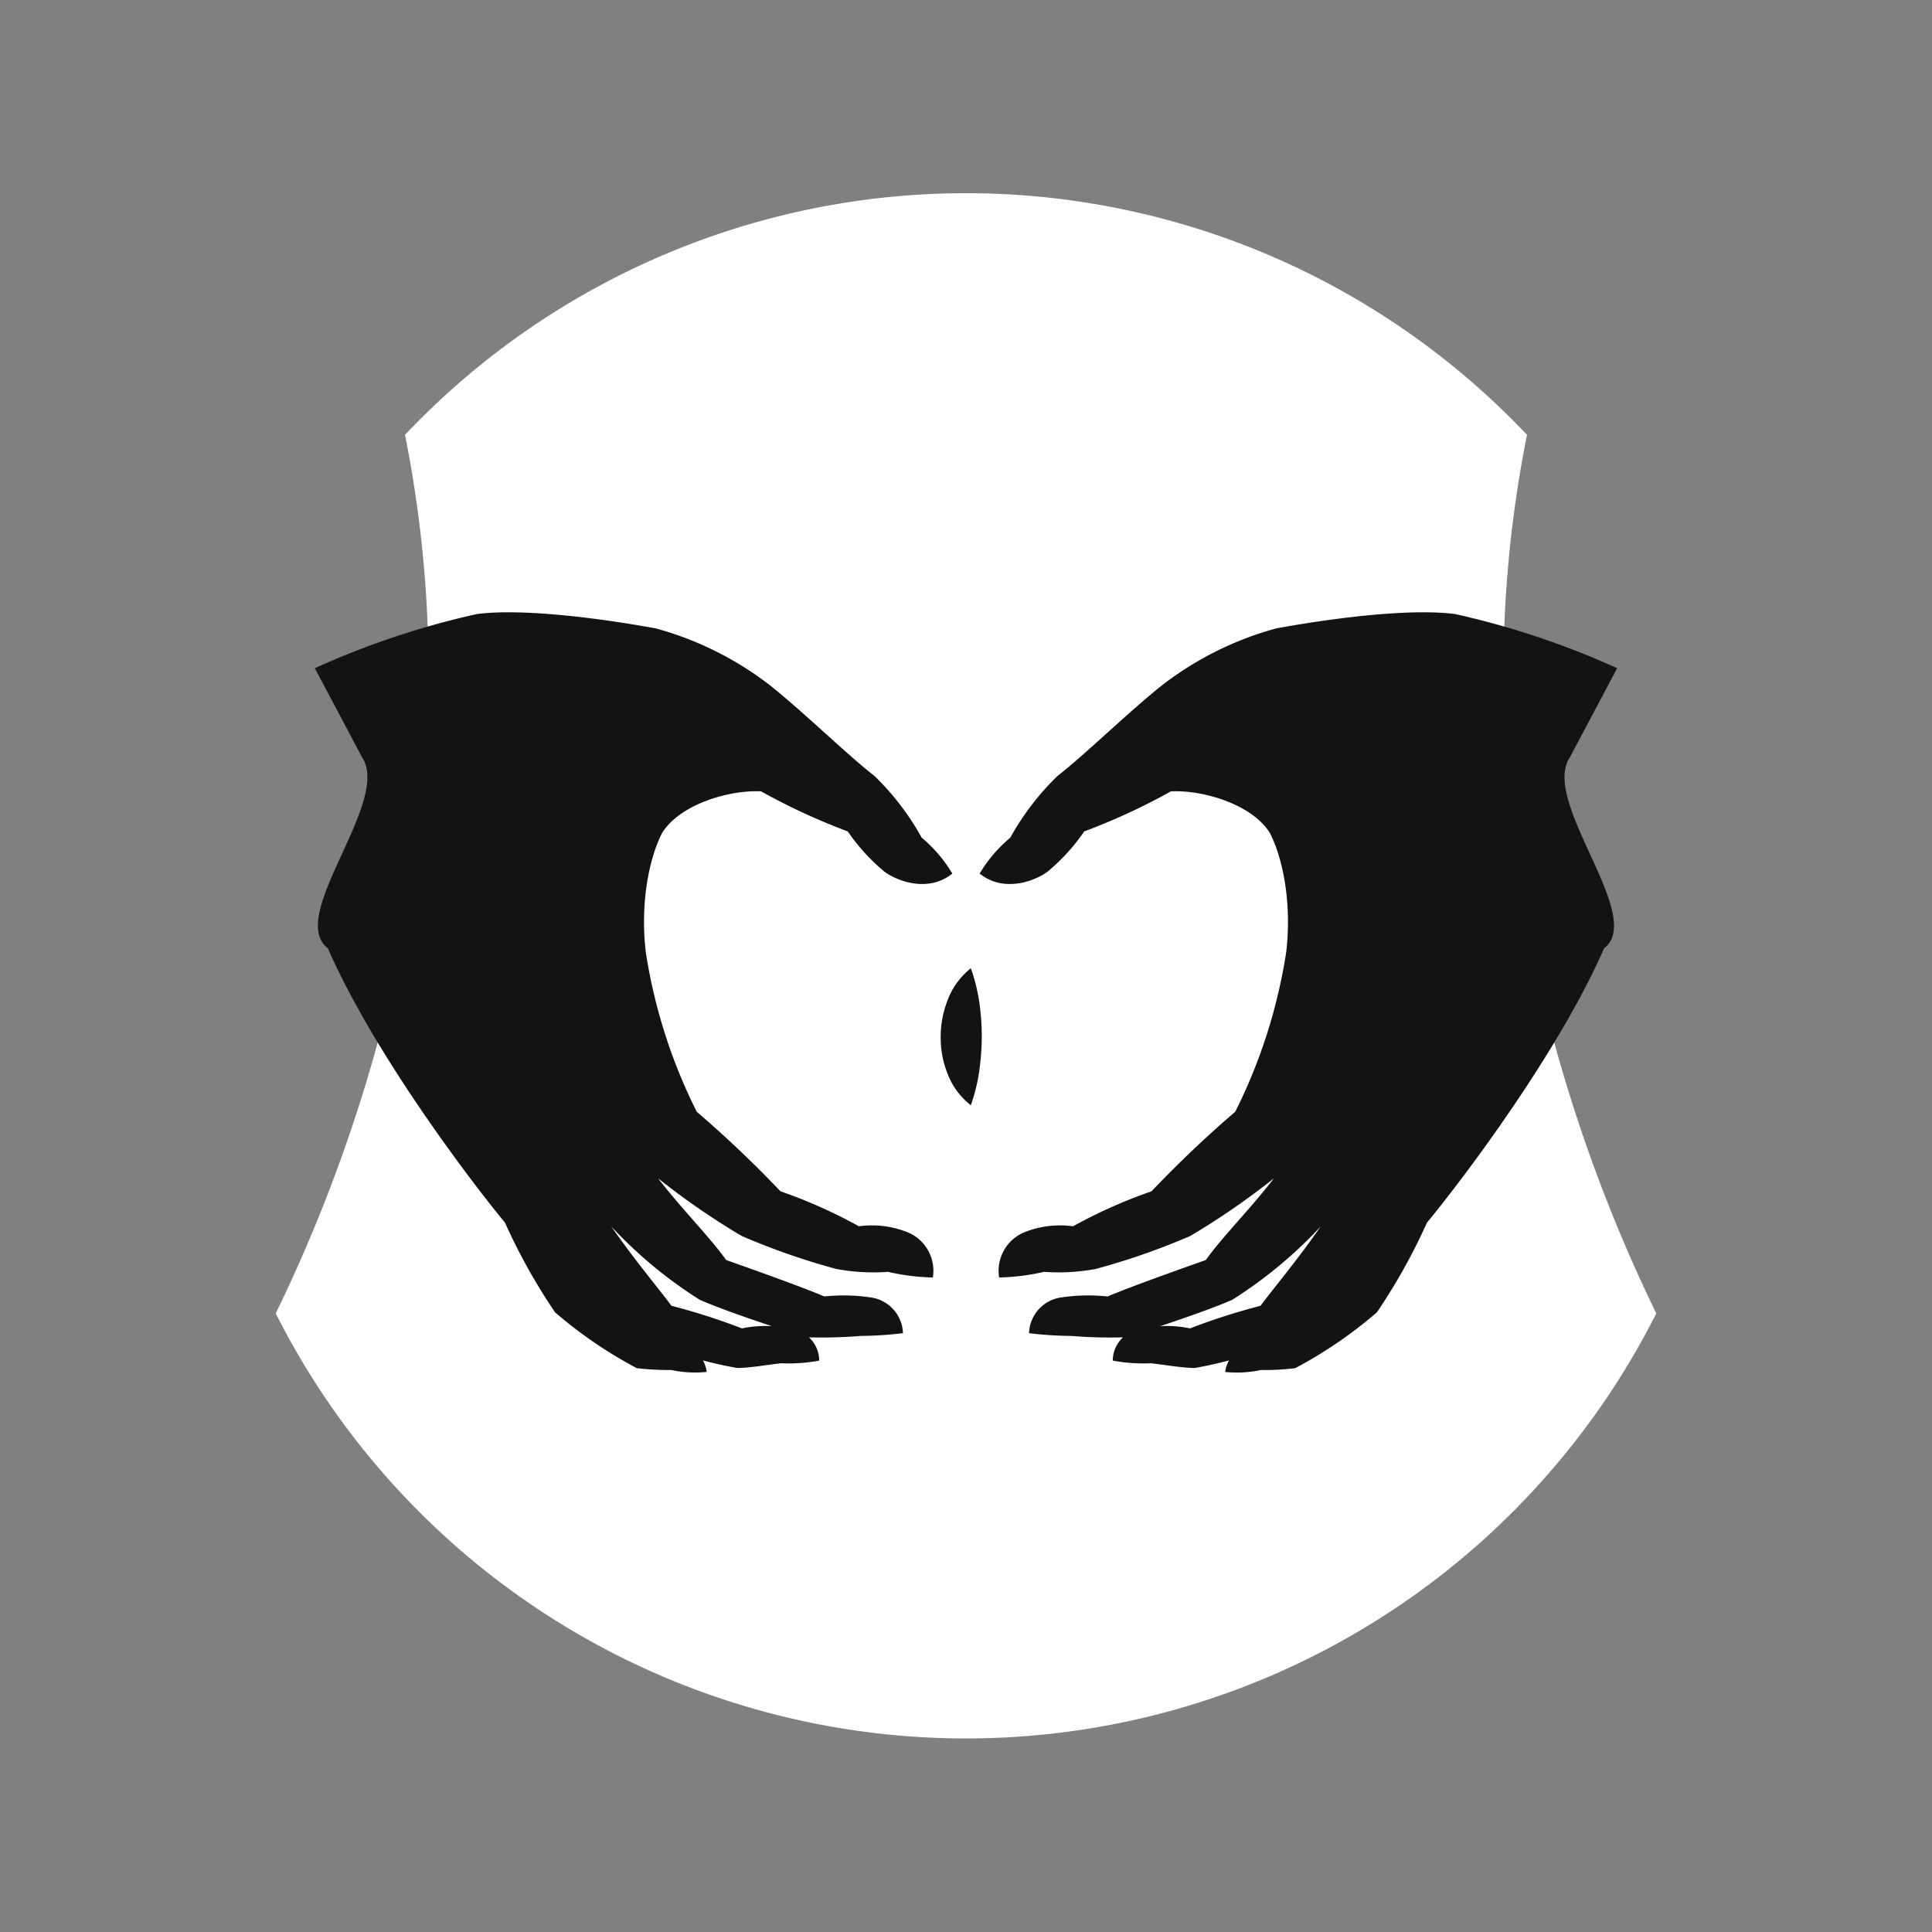
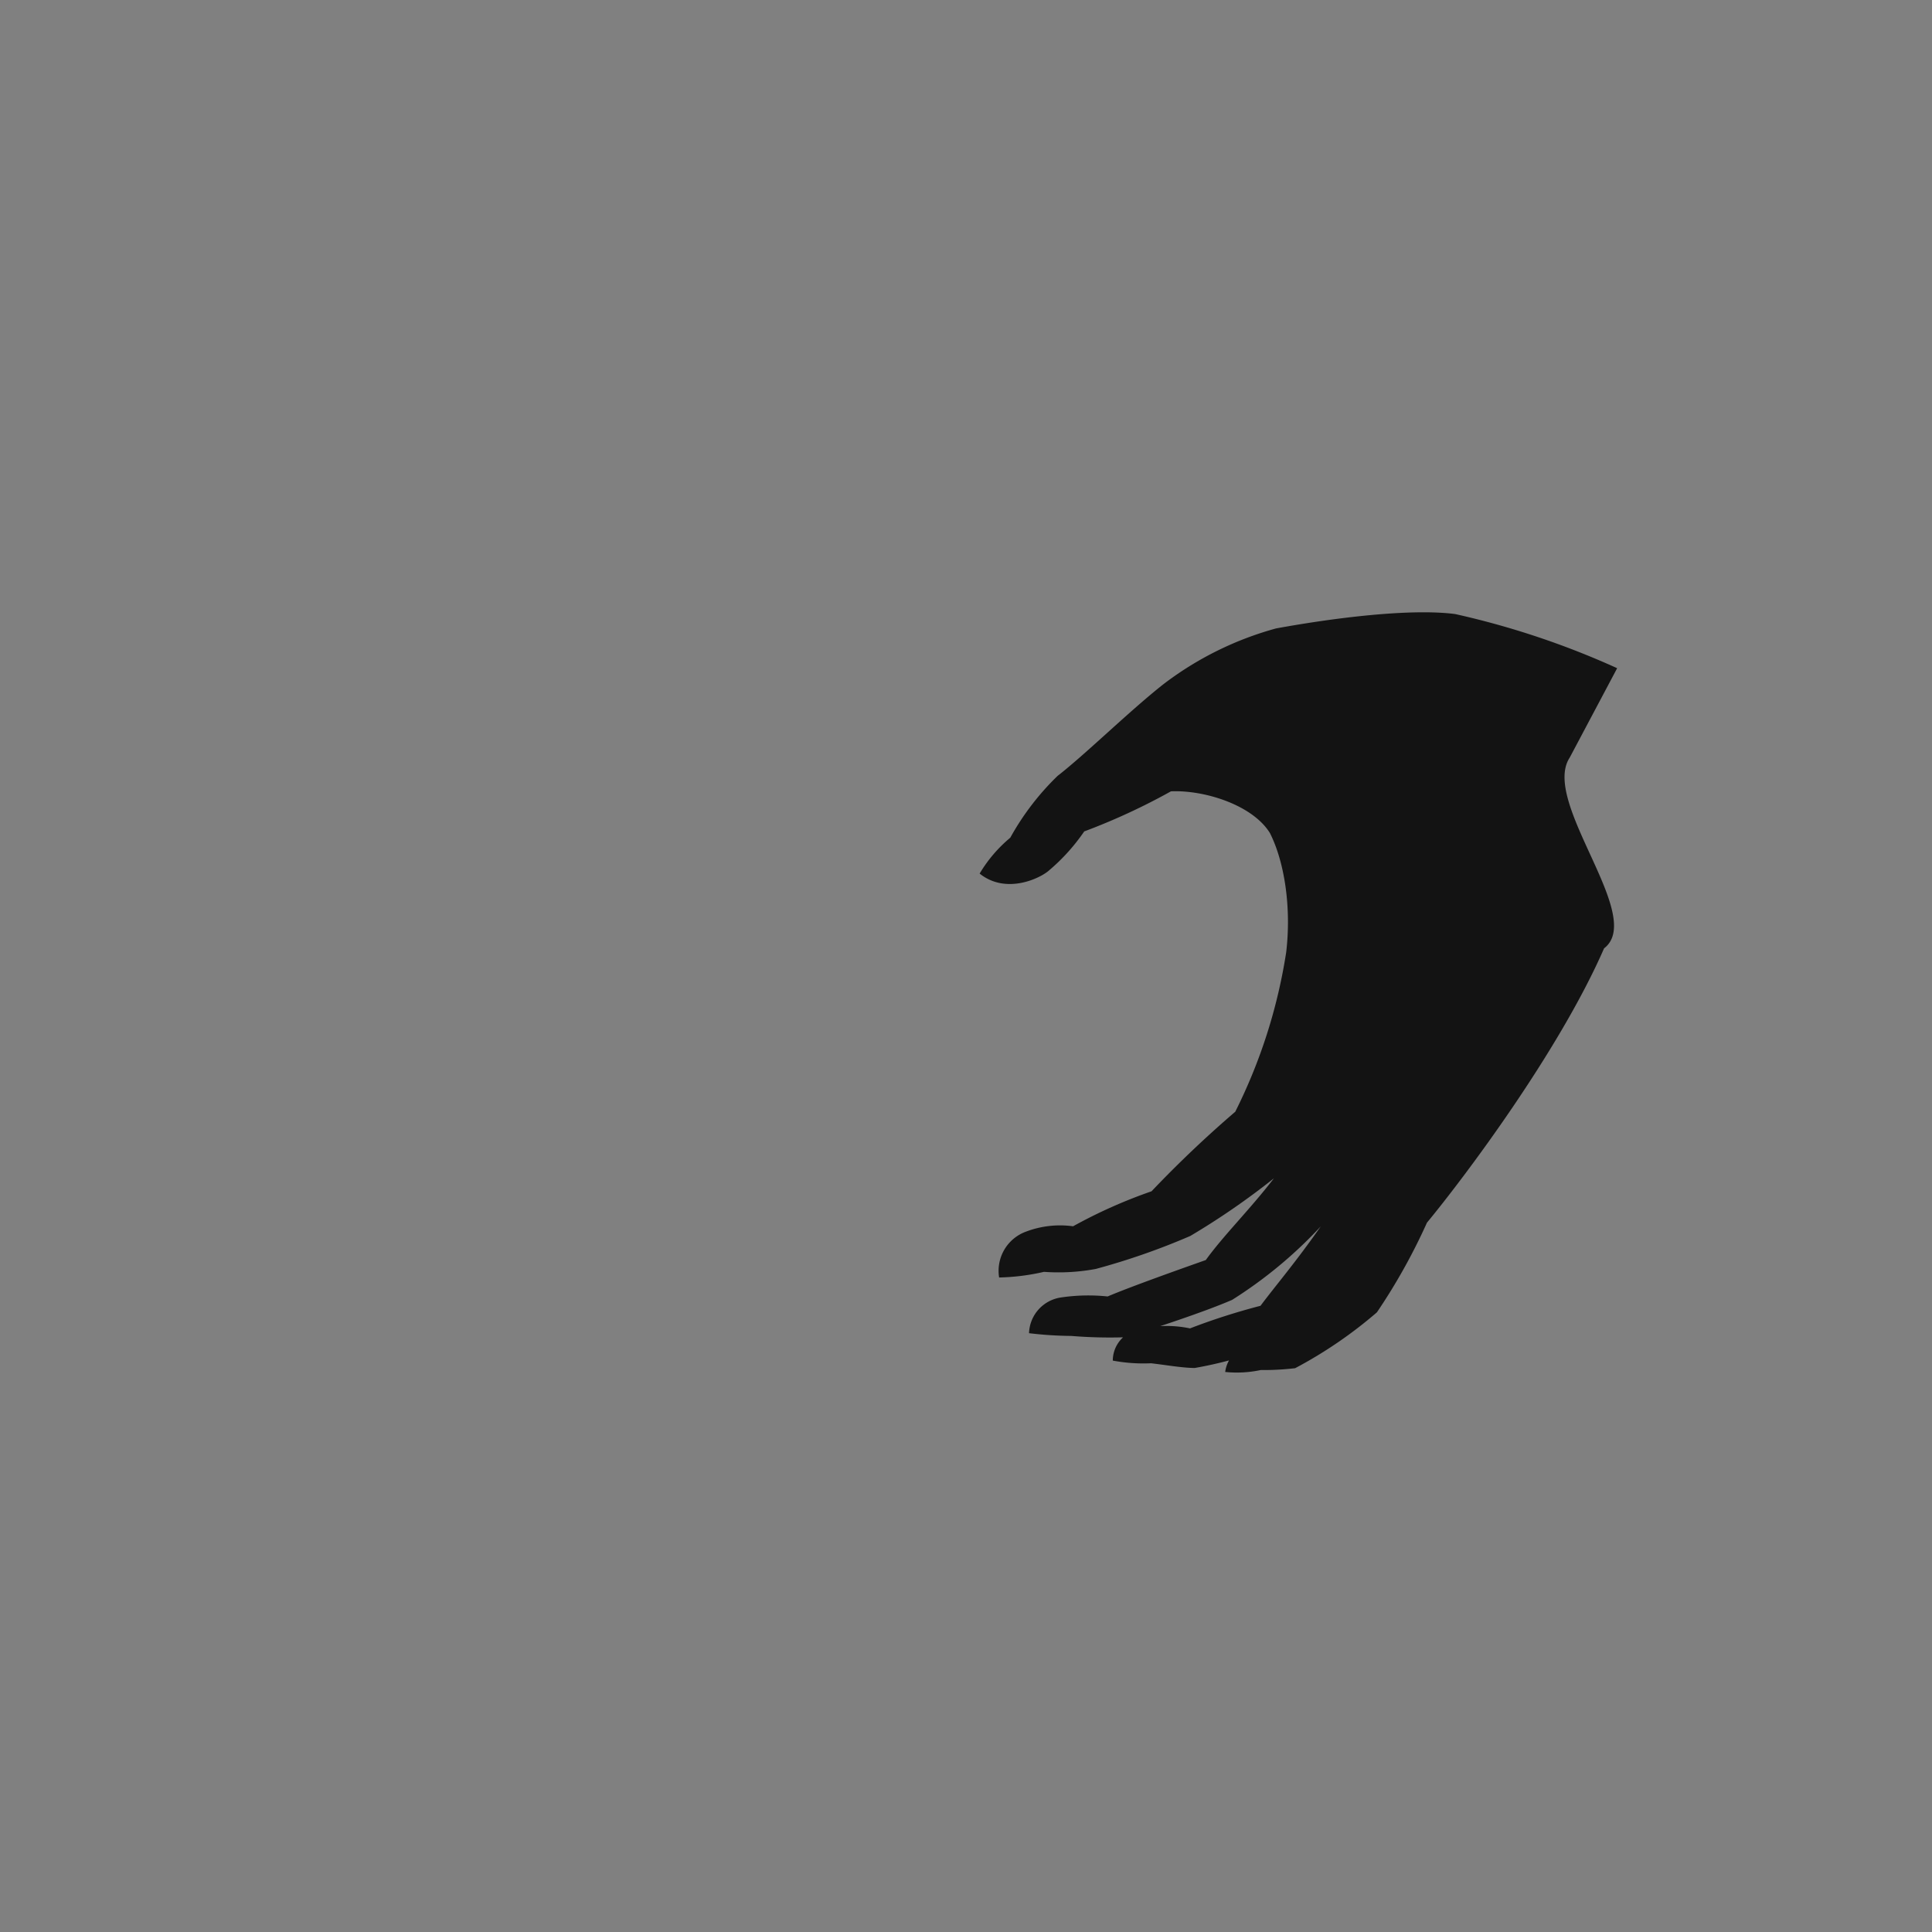
<svg xmlns="http://www.w3.org/2000/svg" width="200" height="200" viewBox="0 0 200 200">
  <rect x="0" y="0" width="200" height="200" fill="#808080" stroke="none" />
  <defs>
    <style>
      .cls-1 {
        fill: none;
      }

      .cls-2 {
        fill: #fff;
      }

      .cls-3 {
        fill: #131313;
      }
    </style>
  </defs>
  <g id="グループ_3490" data-name="グループ 3490" transform="translate(-72.84 -50)">
    <rect id="長方形_94179" data-name="長方形 94179" class="cls-1" width="200" height="200" transform="translate(72.84 50)" />
-     <path id="パス_1909" data-name="パス 1909" class="cls-2" d="M230.917,95.013q-1.4-1.48-2.88-2.889a79.917,79.917,0,0,0-110.394,0q-1.476,1.409-2.88,2.889c7.888,39.216-5.084,73.945-13.379,90.95a80.022,80.022,0,0,0,142.912,0C236,168.958,223.029,134.229,230.917,95.013Z" />
-     <path id="パス_1910" data-name="パス 1910" class="cls-3" d="M173.341,150.236a18.423,18.423,0,0,1,.908,3.736,25.447,25.447,0,0,1,.224,3.363,26.754,26.754,0,0,1-.234,3.339,18.331,18.331,0,0,1-.9,3.735,7.493,7.493,0,0,1-2.414-3.276,9.961,9.961,0,0,1-.705-3.819,10.337,10.337,0,0,1,.726-3.8A7.563,7.563,0,0,1,173.341,150.236Z" />
    <g id="グループ_3489" data-name="グループ 3489">
      <path id="パス_1911" data-name="パス 1911" class="cls-3" d="M240.247,119.172a85.591,85.591,0,0,0-16.777-5.607c-4.641-.6-12.583.4-18.544,1.492a33.994,33.994,0,0,0-11.686,5.8c-3.508,2.772-8.089,7.272-10.916,9.461a27.248,27.248,0,0,0-4.9,6.4,14.433,14.433,0,0,0-3.172,3.715c2.736,2.2,6.295.49,7.213-.352a20.31,20.31,0,0,0,3.614-4.013,65.682,65.682,0,0,0,8.978-4.15c3.491-.153,8.477,1.428,10.252,4.332,1.509,3,2.223,7.684,1.678,12.322a55.722,55.722,0,0,1-5.275,16.516,117.576,117.576,0,0,0-8.667,8.235,51.809,51.809,0,0,0-8.12,3.621,9.928,9.928,0,0,0-4.907.567,4.312,4.312,0,0,0-2.748,4.734,22.7,22.7,0,0,0,4.643-.584,21.065,21.065,0,0,0,5.36-.3,71.967,71.967,0,0,0,9.786-3.414,77.081,77.081,0,0,0,8.657-5.968c-2.545,3.3-5.227,5.922-7.051,8.459-2.615.925-7.749,2.747-10.163,3.771a19.2,19.2,0,0,0-4.932.12,3.864,3.864,0,0,0-3.205,3.683,38.755,38.755,0,0,0,4.361.282,49.139,49.139,0,0,0,5.682.136c2.608-.834,7.866-2.521,10.983-3.869a45.935,45.935,0,0,0,9.176-7.608c-2.644,3.779-4.754,6.226-6.238,8.222a66.7,66.7,0,0,0-7.3,2.34,11.748,11.748,0,0,0-5.686.211,3.276,3.276,0,0,0-2.307,3.122,17.086,17.086,0,0,0,3.954.277c1.507.169,3.149.472,4.52.489a40.54,40.54,0,0,0,9.659-2.953c2.019-1.69,4.925-1.9,6.863-6.875-.59,1.107-1.516,1.99-2.3,3.2a53.594,53.594,0,0,0-5.419,3.929,8.941,8.941,0,0,0-3.712.541,3.233,3.233,0,0,0-1.928,2.569,11.9,11.9,0,0,0,3.682-.2,27.633,27.633,0,0,0,3.557-.19,45.591,45.591,0,0,0,8.465-5.783,61.62,61.62,0,0,0,5.18-9.28c3.826-4.628,13.668-17.708,18.336-28.4,4.33-3.311-6.584-15.16-3.554-19.751" />
-       <path id="パス_1912" data-name="パス 1912" class="cls-3" d="M105.432,119.172a85.569,85.569,0,0,1,16.777-5.607c4.641-.6,12.583.4,18.544,1.492a34,34,0,0,1,11.686,5.8c3.508,2.772,8.089,7.272,10.916,9.461a27.248,27.248,0,0,1,4.9,6.4,14.433,14.433,0,0,1,3.172,3.715c-2.737,2.2-6.295.49-7.213-.352a20.279,20.279,0,0,1-3.614-4.013,65.682,65.682,0,0,1-8.978-4.15c-3.491-.153-8.477,1.428-10.253,4.332-1.508,3-2.223,7.684-1.677,12.322a55.748,55.748,0,0,0,5.274,16.516,117.376,117.376,0,0,1,8.668,8.235,51.757,51.757,0,0,1,8.119,3.621,9.931,9.931,0,0,1,4.908.567,4.312,4.312,0,0,1,2.748,4.734,22.7,22.7,0,0,1-4.643-.584,21.075,21.075,0,0,1-5.361-.3,72.007,72.007,0,0,1-9.785-3.414,77.082,77.082,0,0,1-8.657-5.968c2.545,3.3,5.226,5.922,7.051,8.459,2.615.925,7.749,2.747,10.163,3.771a19.2,19.2,0,0,1,4.932.12,3.865,3.865,0,0,1,3.205,3.683,38.755,38.755,0,0,1-4.361.282,49.139,49.139,0,0,1-5.682.136c-2.608-.834-7.866-2.521-10.983-3.869a45.935,45.935,0,0,1-9.176-7.608c2.644,3.779,4.754,6.226,6.238,8.222a66.7,66.7,0,0,1,7.3,2.34,11.748,11.748,0,0,1,5.686.211,3.276,3.276,0,0,1,2.307,3.122,17.09,17.09,0,0,1-3.954.277c-1.507.169-3.149.472-4.52.489a40.54,40.54,0,0,1-9.659-2.953c-2.02-1.69-4.925-1.9-6.863-6.875.59,1.107,1.516,1.99,2.3,3.2a53.594,53.594,0,0,1,5.419,3.929,8.941,8.941,0,0,1,3.712.541A3.233,3.233,0,0,1,146,192.021a11.9,11.9,0,0,1-3.682-.2,27.633,27.633,0,0,1-3.557-.19,45.591,45.591,0,0,1-8.465-5.783,61.62,61.62,0,0,1-5.18-9.28c-3.826-4.628-13.668-17.708-18.336-28.4-4.33-3.311,6.584-15.16,3.553-19.751" />
    </g>
  </g>
</svg>